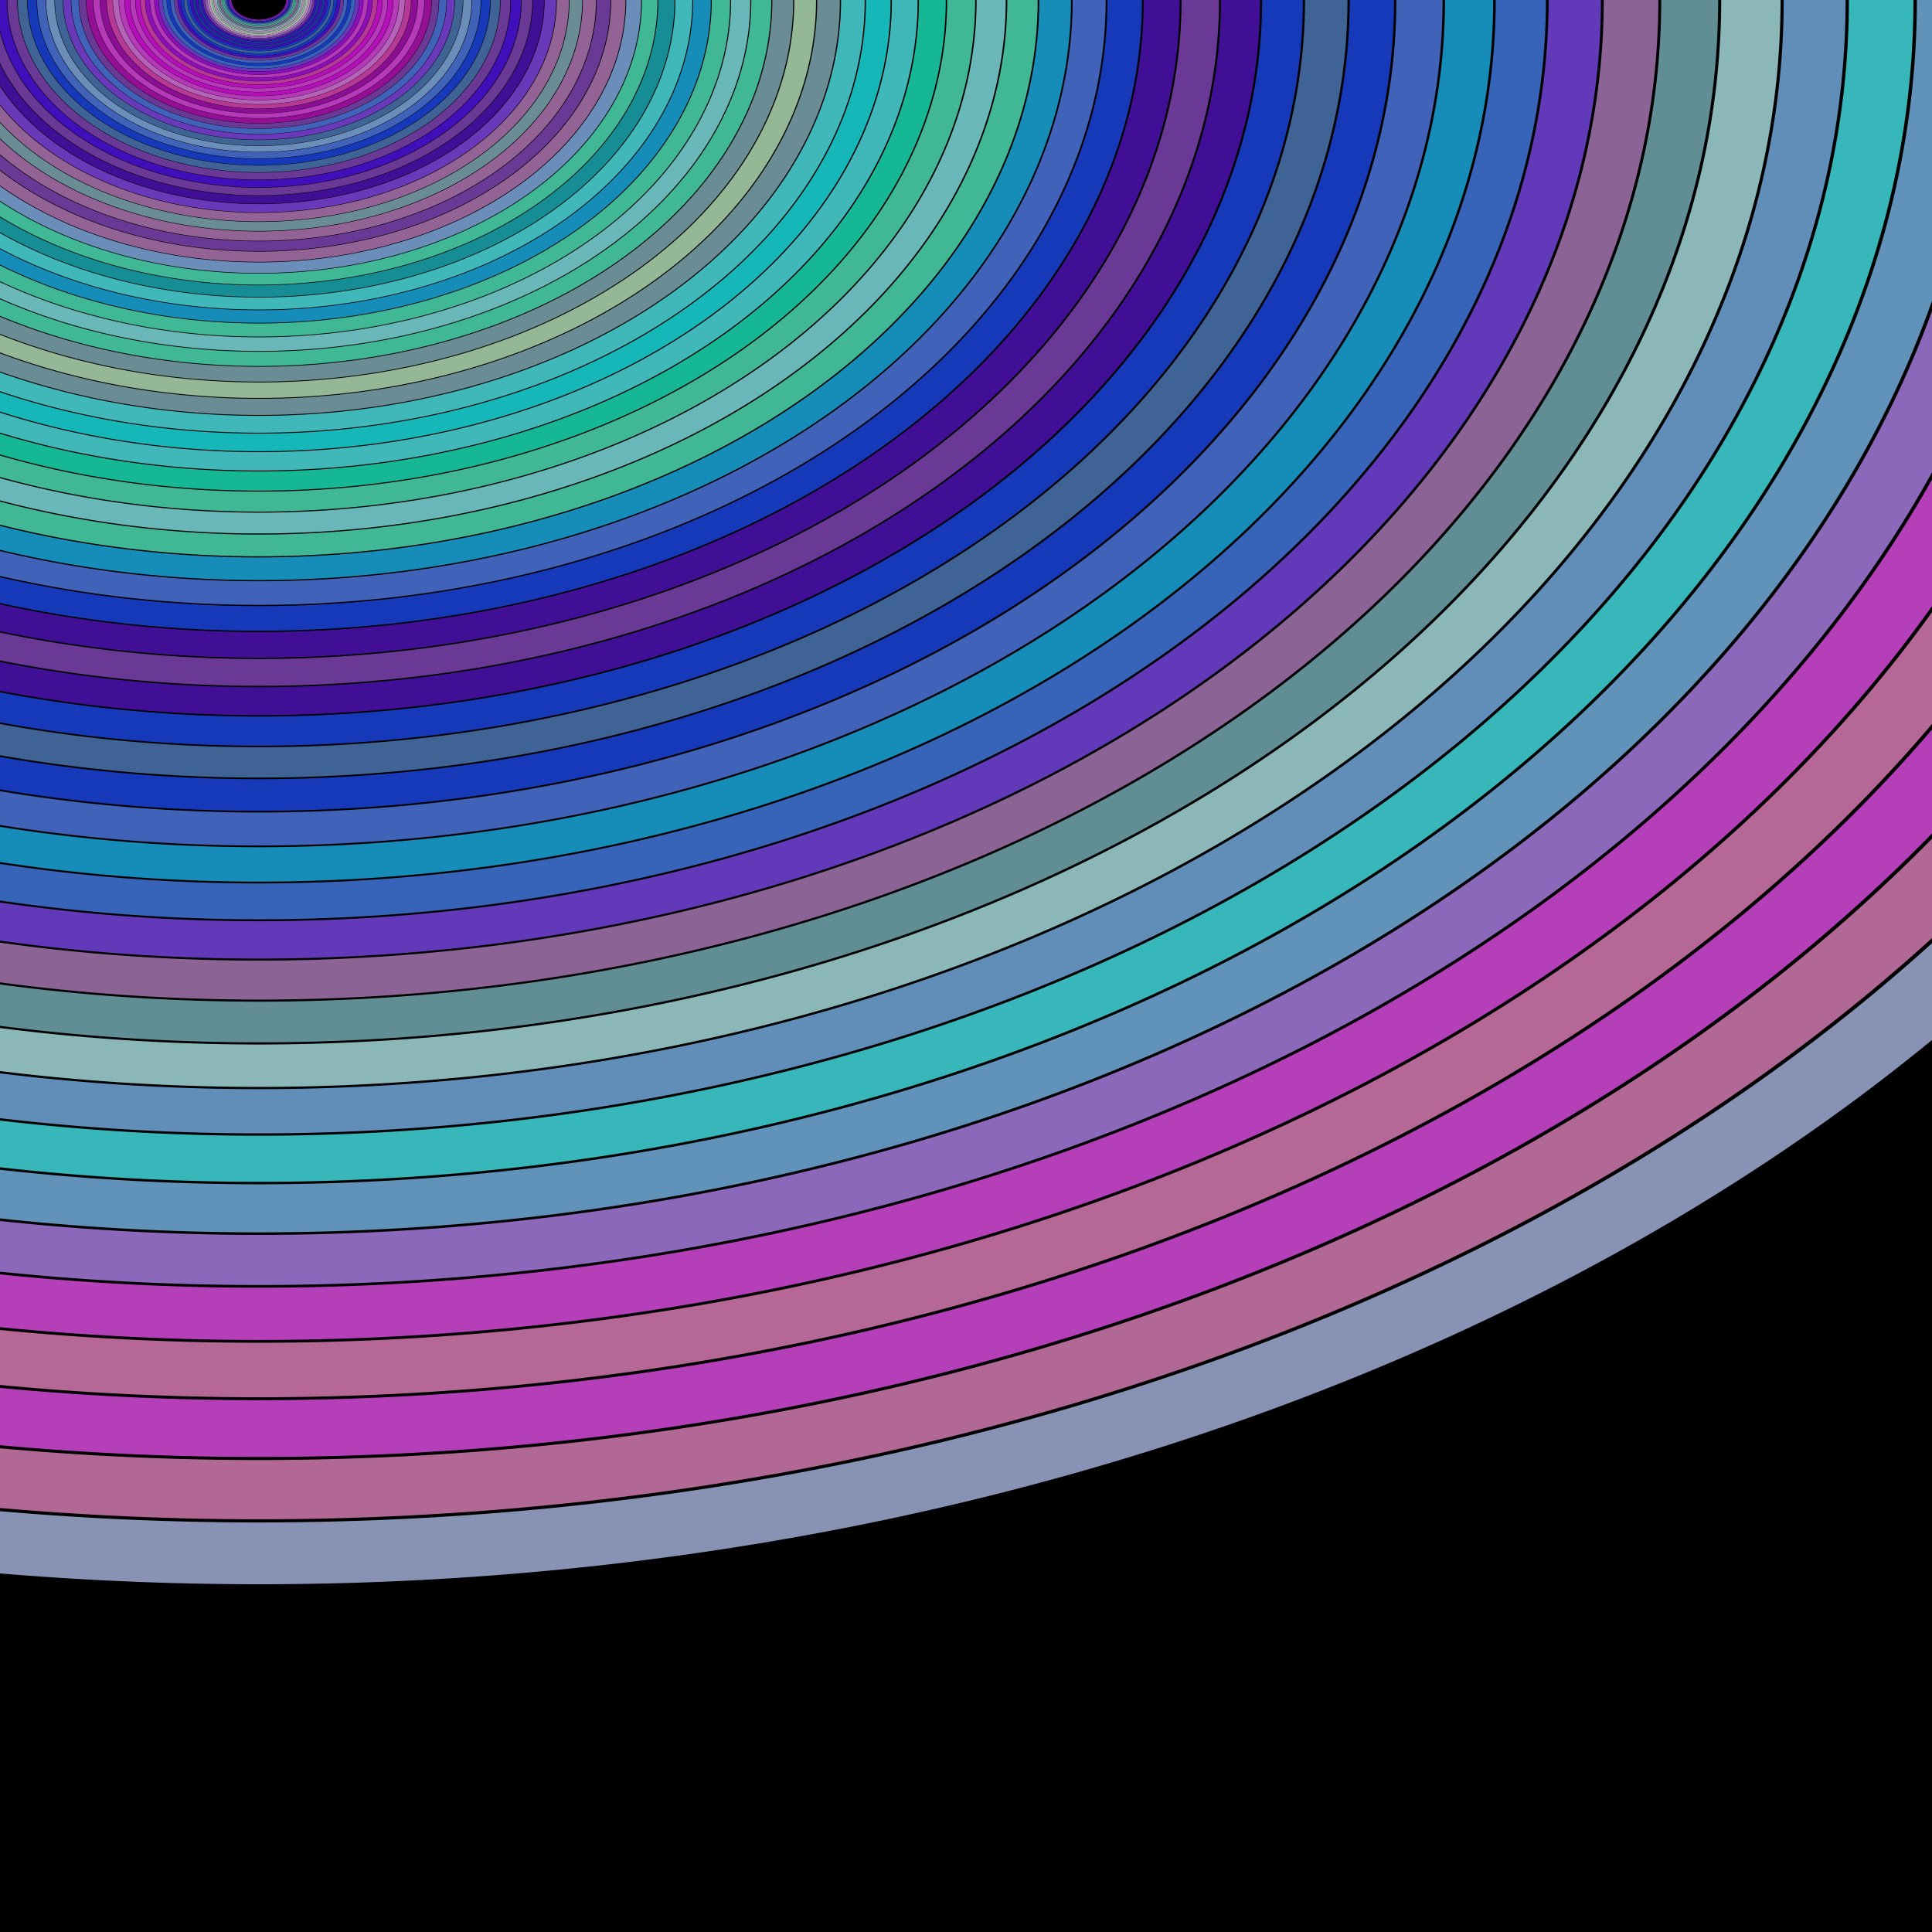
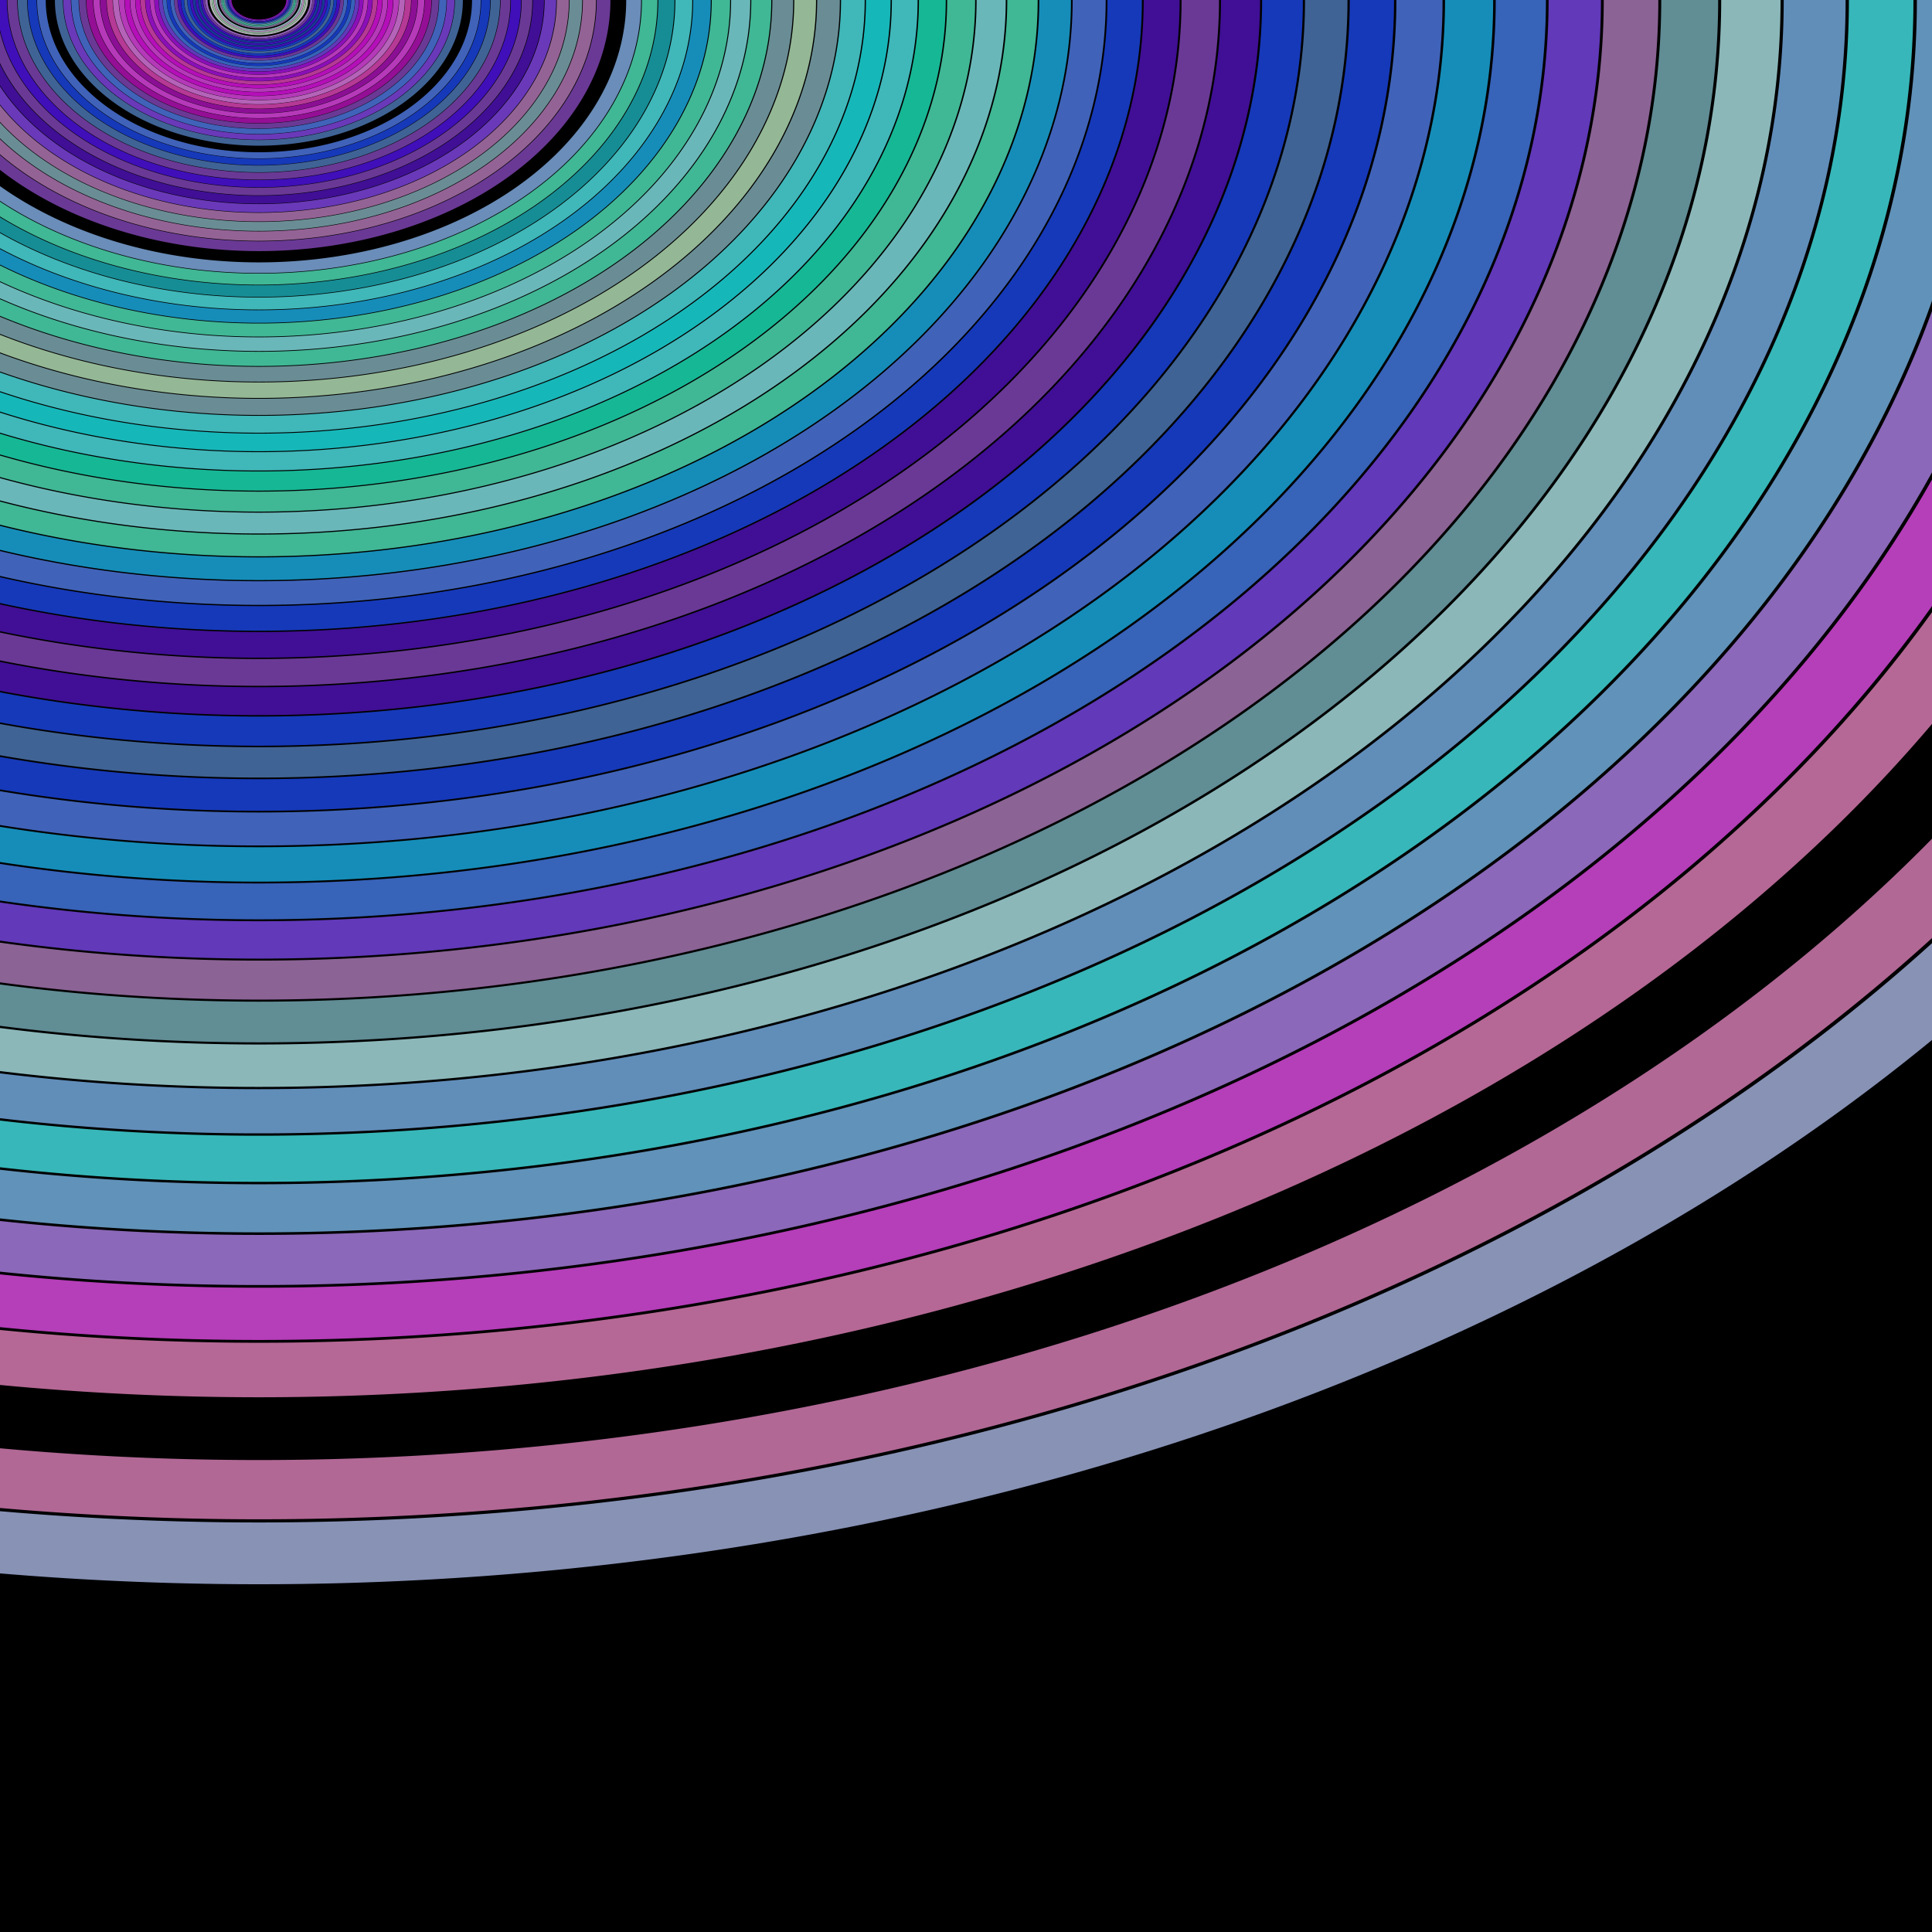
<svg xmlns="http://www.w3.org/2000/svg" xmlns:xlink="http://www.w3.org/1999/xlink" version="1.1" width="1000" height="1000">
  <title>Abstract animation</title>
  <desc>author: David Zydd</desc>
  <defs>
    <g id="gr_1">
      <path style="stroke-width:0; fill:rgb(135,146,181); stroke:rgb(135,146,181);" d="M-1014,0 A1.4,1,0,0,0,1282,0 A1.4,1,0,0,0,-1014,0 Z M-969.228,0 A1.4,1,0,0,1,1237.228,0 A1.4,1,0,0,1,-969.228,0 Z " />
    </g>
    <g id="gr_2">
      <path style="stroke-width:0; fill:rgb(177,104,149); stroke:rgb(177,104,149);" d="M-966.932,0 A1.4,1,0,0,0,1234.932,0 A1.4,1,0,0,0,-966.932,0 Z M-923.996,0 A1.4,1,0,0,1,1191.996,0 A1.4,1,0,0,1,-923.996,0 Z " />
    </g>
    <g id="gr_3">
-       <path style="stroke-width:0; fill:rgb(181,62,185); stroke:rgb(181,62,185);" d="M-921.794,0 A1.4,1,0,0,0,1189.794,0 A1.4,1,0,0,0,-921.794,0 Z M-880.618,0 A1.4,1,0,0,1,1148.618,0 A1.4,1,0,0,1,-880.618,0 Z " />
-     </g>
+       </g>
    <g id="gr_4">
      <path style="stroke-width:0; fill:rgb(181,104,149); stroke:rgb(181,104,149);" d="M-878.506,0 A1.4,1,0,0,0,1146.506,0 A1.4,1,0,0,0,-878.506,0 Z M-839.018,0 A1.4,1,0,0,1,1107.018,0 A1.4,1,0,0,1,-839.018,0 Z " />
    </g>
    <g id="gr_5">
      <path style="stroke-width:0; fill:rgb(181,62,185); stroke:rgb(181,62,185);" d="M-836.993,0 A1.4,1,0,0,0,1104.993,0 A1.4,1,0,0,0,-836.993,0 Z M-799.125,0 A1.4,1,0,0,1,1067.125,0 A1.4,1,0,0,1,-799.125,0 Z " />
    </g>
    <g id="gr_6">
      <path style="stroke-width:0; fill:rgb(139,104,185); stroke:rgb(139,104,185);" d="M-797.183,0 A1.4,1,0,0,0,1065.183,0 A1.4,1,0,0,0,-797.183,0 Z M-760.867,0 A1.4,1,0,0,1,1028.867,0 A1.4,1,0,0,1,-760.867,0 Z " />
    </g>
    <g id="gr_7">
      <path style="stroke-width:0; fill:rgb(97,146,185); stroke:rgb(97,146,185);" d="M-759.004,0 A1.4,1,0,0,0,1027.004,0 A1.4,1,0,0,0,-759.004,0 Z M-724.177,0 A1.4,1,0,0,1,992.177,0 A1.4,1,0,0,1,-724.177,0 Z " />
    </g>
    <g id="gr_8">
      <path style="stroke-width:0; fill:rgb(55,183,185); stroke:rgb(55,183,185);" d="M-722.391,0 A1.4,1,0,0,0,990.391,0 A1.4,1,0,0,0,-722.391,0 Z M-688.992,0 A1.4,1,0,0,1,956.992,0 A1.4,1,0,0,1,-688.992,0 Z " />
    </g>
    <g id="gr_9">
      <path style="stroke-width:0; fill:rgb(97,141,185); stroke:rgb(97,141,185);" d="M-687.279,0 A1.4,1,0,0,0,955.279,0 A1.4,1,0,0,0,-687.279,0 Z M-655.249,0 A1.4,1,0,0,1,923.249,0 A1.4,1,0,0,1,-655.249,0 Z " />
    </g>
    <g id="gr_10">
      <path style="stroke-width:0; fill:rgb(139,183,185); stroke:rgb(139,183,185);" d="M-653.607,0 A1.4,1,0,0,0,921.607,0 A1.4,1,0,0,0,-653.607,0 Z M-622.89,0 A1.4,1,0,0,1,890.89,0 A1.4,1,0,0,1,-622.89,0 Z " />
    </g>
    <g id="gr_11">
      <path style="stroke-width:0; fill:rgb(97,141,149); stroke:rgb(97,141,149);" d="M-621.315,0 A1.4,1,0,0,0,889.315,0 A1.4,1,0,0,0,-621.315,0 Z M-591.857,0 A1.4,1,0,0,1,859.857,0 A1.4,1,0,0,1,-591.857,0 Z " />
    </g>
    <g id="gr_12">
      <path style="stroke-width:0; fill:rgb(139,99,149); stroke:rgb(139,99,149);" d="M-590.347,0 A1.4,1,0,0,0,858.347,0 A1.4,1,0,0,0,-590.347,0 Z M-562.097,0 A1.4,1,0,0,1,830.097,0 A1.4,1,0,0,1,-562.097,0 Z " />
    </g>
    <g id="gr_13">
      <path style="stroke-width:0; fill:rgb(97,57,185); stroke:rgb(97,57,185);" d="M-560.649,0 A1.4,1,0,0,0,828.649,0 A1.4,1,0,0,0,-560.649,0 Z M-533.557,0 A1.4,1,0,0,1,801.557,0 A1.4,1,0,0,1,-533.557,0 Z " />
    </g>
    <g id="gr_14">
      <path style="stroke-width:0; fill:rgb(55,99,185); stroke:rgb(55,99,185);" d="M-532.168,0 A1.4,1,0,0,0,800.168,0 A1.4,1,0,0,0,-532.168,0 Z M-506.187,0 A1.4,1,0,0,1,774.187,0 A1.4,1,0,0,1,-506.187,0 Z " />
    </g>
    <g id="gr_15">
      <path style="stroke-width:0; fill:rgb(22,141,185); stroke:rgb(22,141,185);" d="M-504.855,0 A1.4,1,0,0,0,772.855,0 A1.4,1,0,0,0,-504.855,0 Z M-479.94,0 A1.4,1,0,0,1,747.94,0 A1.4,1,0,0,1,-479.94,0 Z " />
    </g>
    <g id="gr_16">
      <path style="stroke-width:0; fill:rgb(64,99,185); stroke:rgb(64,99,185);" d="M-478.662,0 A1.4,1,0,0,0,746.662,0 A1.4,1,0,0,0,-478.662,0 Z M-454.768,0 A1.4,1,0,0,1,722.768,0 A1.4,1,0,0,1,-454.768,0 Z " />
    </g>
    <g id="gr_17">
      <path style="stroke-width:0; fill:rgb(22,57,185); stroke:rgb(22,57,185);" d="M-453.543,0 A1.4,1,0,0,0,721.543,0 A1.4,1,0,0,0,-453.543,0 Z M-430.629,0 A1.4,1,0,0,1,698.629,0 A1.4,1,0,0,1,-430.629,0 Z " />
    </g>
    <g id="gr_18">
      <path style="stroke-width:0; fill:rgb(64,99,149); stroke:rgb(64,99,149);" d="M-429.454,0 A1.4,1,0,0,0,697.454,0 A1.4,1,0,0,0,-429.454,0 Z M-407.479,0 A1.4,1,0,0,1,675.479,0 A1.4,1,0,0,1,-407.479,0 Z " />
    </g>
    <g id="gr_19">
      <path style="stroke-width:0; fill:rgb(22,57,185); stroke:rgb(22,57,185);" d="M-406.352,0 A1.4,1,0,0,0,674.352,0 A1.4,1,0,0,0,-406.352,0 Z M-385.278,0 A1.4,1,0,0,1,653.278,0 A1.4,1,0,0,1,-385.278,0 Z " />
    </g>
    <g id="gr_20">
      <path style="stroke-width:0; fill:rgb(64,15,149); stroke:rgb(64,15,149);" d="M-384.198,0 A1.4,1,0,0,0,652.198,0 A1.4,1,0,0,0,-384.198,0 Z M-363.988,0 A1.4,1,0,0,1,631.988,0 A1.4,1,0,0,1,-363.988,0 Z " />
    </g>
    <g id="gr_21">
      <path style="stroke-width:0; fill:rgb(106,57,149); stroke:rgb(106,57,149);" d="M-362.952,0 A1.4,1,0,0,0,630.952,0 A1.4,1,0,0,0,-362.952,0 Z M-343.57,0 A1.4,1,0,0,1,611.57,0 A1.4,1,0,0,1,-343.57,0 Z " />
    </g>
    <g id="gr_22">
      <path style="stroke-width:0; fill:rgb(64,15,149); stroke:rgb(64,15,149);" d="M-342.577,0 A1.4,1,0,0,0,610.577,0 A1.4,1,0,0,0,-342.577,0 Z M-323.99,0 A1.4,1,0,0,1,591.99,0 A1.4,1,0,0,1,-323.99,0 Z " />
    </g>
    <g id="gr_23">
      <path style="stroke-width:0; fill:rgb(22,57,185); stroke:rgb(22,57,185);" d="M-323.037,0 A1.4,1,0,0,0,591.037,0 A1.4,1,0,0,0,-323.037,0 Z M-305.212,0 A1.4,1,0,0,1,573.212,0 A1.4,1,0,0,1,-305.212,0 Z " />
    </g>
    <g id="gr_24">
      <path style="stroke-width:0; fill:rgb(64,99,185); stroke:rgb(64,99,185);" d="M-304.298,0 A1.4,1,0,0,0,572.298,0 A1.4,1,0,0,0,-304.298,0 Z M-287.205,0 A1.4,1,0,0,1,555.205,0 A1.4,1,0,0,1,-287.205,0 Z " />
    </g>
    <g id="gr_25">
      <path style="stroke-width:0; fill:rgb(22,141,185); stroke:rgb(22,141,185);" d="M-286.328,0 A1.4,1,0,0,0,554.328,0 A1.4,1,0,0,0,-286.328,0 Z M-269.935,0 A1.4,1,0,0,1,537.935,0 A1.4,1,0,0,1,-269.935,0 Z " />
    </g>
    <g id="gr_26">
      <path style="stroke-width:0; fill:rgb(64,183,149); stroke:rgb(64,183,149);" d="M-269.095,0 A1.4,1,0,0,0,537.095,0 A1.4,1,0,0,0,-269.095,0 Z M-253.374,0 A1.4,1,0,0,1,521.374,0 A1.4,1,0,0,1,-253.374,0 Z " />
    </g>
    <g id="gr_27">
      <path style="stroke-width:0; fill:rgb(106,183,185); stroke:rgb(106,183,185);" d="M-252.568,0 A1.4,1,0,0,0,520.568,0 A1.4,1,0,0,0,-252.568,0 Z M-237.492,0 A1.4,1,0,0,1,505.492,0 A1.4,1,0,0,1,-237.492,0 Z " />
    </g>
    <g id="gr_28">
      <path style="stroke-width:0; fill:rgb(64,183,149); stroke:rgb(64,183,149);" d="M-236.719,0 A1.4,1,0,0,0,504.719,0 A1.4,1,0,0,0,-236.719,0 Z M-222.26,0 A1.4,1,0,0,1,490.26,0 A1.4,1,0,0,1,-222.26,0 Z " />
    </g>
    <g id="gr_29">
      <path style="stroke-width:0; fill:rgb(22,183,149); stroke:rgb(22,183,149);" d="M-221.519,0 A1.4,1,0,0,0,489.519,0 A1.4,1,0,0,0,-221.519,0 Z M-207.654,0 A1.4,1,0,0,1,475.654,0 A1.4,1,0,0,1,-207.654,0 Z " />
    </g>
    <g id="gr_30">
      <path style="stroke-width:0; fill:rgb(64,183,185); stroke:rgb(64,183,185);" d="M-206.943,0 A1.4,1,0,0,0,474.943,0 A1.4,1,0,0,0,-206.943,0 Z M-193.646,0 A1.4,1,0,0,1,461.646,0 A1.4,1,0,0,1,-193.646,0 Z " />
    </g>
    <g id="gr_31">
      <path style="stroke-width:0; fill:rgb(22,183,185); stroke:rgb(22,183,185);" d="M-192.964,0 A1.4,1,0,0,0,460.964,0 A1.4,1,0,0,0,-192.964,0 Z M-180.213,0 A1.4,1,0,0,1,448.213,0 A1.4,1,0,0,1,-180.213,0 Z " />
    </g>
    <g id="gr_32">
      <path style="stroke-width:0; fill:rgb(64,183,185); stroke:rgb(64,183,185);" d="M-179.559,0 A1.4,1,0,0,0,447.559,0 A1.4,1,0,0,0,-179.559,0 Z M-167.33,0 A1.4,1,0,0,1,435.33,0 A1.4,1,0,0,1,-167.33,0 Z " />
    </g>
    <g id="gr_33">
      <path style="stroke-width:0; fill:rgb(106,141,149); stroke:rgb(106,141,149);" d="M-166.703,0 A1.4,1,0,0,0,434.703,0 A1.4,1,0,0,0,-166.703,0 Z M-154.975,0 A1.4,1,0,0,1,422.975,0 A1.4,1,0,0,1,-154.975,0 Z " />
    </g>
    <g id="gr_34">
      <path style="stroke-width:0; fill:rgb(148,183,149); stroke:rgb(148,183,149);" d="M-154.374,0 A1.4,1,0,0,0,422.374,0 A1.4,1,0,0,0,-154.374,0 Z M-143.127,0 A1.4,1,0,0,1,411.127,0 A1.4,1,0,0,1,-143.127,0 Z " />
    </g>
    <g id="gr_35">
      <path style="stroke-width:0; fill:rgb(106,141,149); stroke:rgb(106,141,149);" d="M-142.551,0 A1.4,1,0,0,0,410.551,0 A1.4,1,0,0,0,-142.551,0 Z M-131.765,0 A1.4,1,0,0,1,399.765,0 A1.4,1,0,0,1,-131.765,0 Z " />
    </g>
    <g id="gr_36">
      <path style="stroke-width:0; fill:rgb(64,183,149); stroke:rgb(64,183,149);" d="M-131.212,0 A1.4,1,0,0,0,399.212,0 A1.4,1,0,0,0,-131.212,0 Z M-120.869,0 A1.4,1,0,0,1,388.869,0 A1.4,1,0,0,1,-120.869,0 Z " />
    </g>
    <g id="gr_37">
      <path style="stroke-width:0; fill:rgb(106,183,185); stroke:rgb(106,183,185);" d="M-120.338,0 A1.4,1,0,0,0,388.338,0 A1.4,1,0,0,0,-120.338,0 Z M-110.419,0 A1.4,1,0,0,1,378.419,0 A1.4,1,0,0,1,-110.419,0 Z " />
    </g>
    <g id="gr_38">
      <path style="stroke-width:0; fill:rgb(64,183,149); stroke:rgb(64,183,149);" d="M-109.91,0 A1.4,1,0,0,0,377.91,0 A1.4,1,0,0,0,-109.91,0 Z M-100.398,0 A1.4,1,0,0,1,368.398,0 A1.4,1,0,0,1,-100.398,0 Z " />
    </g>
    <g id="gr_39">
      <path style="stroke-width:0; fill:rgb(22,141,185); stroke:rgb(22,141,185);" d="M-99.91,0 A1.4,1,0,0,0,367.91,0 A1.4,1,0,0,0,-99.91,0 Z M-90.788,0 A1.4,1,0,0,1,358.788,0 A1.4,1,0,0,1,-90.788,0 Z " />
    </g>
    <g id="gr_40">
      <path style="stroke-width:0; fill:rgb(64,183,185); stroke:rgb(64,183,185);" d="M-90.32,0 A1.4,1,0,0,0,358.32,0 A1.4,1,0,0,0,-90.32,0 Z M-81.571,0 A1.4,1,0,0,1,349.571,0 A1.4,1,0,0,1,-81.571,0 Z " />
    </g>
    <g id="gr_41">
      <path style="stroke-width:0; fill:rgb(22,141,149); stroke:rgb(22,141,149);" d="M-81.123,0 A1.4,1,0,0,0,349.123,0 A1.4,1,0,0,0,-81.123,0 Z M-72.733,0 A1.4,1,0,0,1,340.733,0 A1.4,1,0,0,1,-72.733,0 Z " />
    </g>
    <g id="gr_42">
      <path style="stroke-width:0; fill:rgb(64,183,149); stroke:rgb(64,183,149);" d="M-72.303,0 A1.4,1,0,0,0,340.303,0 A1.4,1,0,0,0,-72.303,0 Z M-64.257,0 A1.4,1,0,0,1,332.257,0 A1.4,1,0,0,1,-64.257,0 Z " />
    </g>
    <g id="gr_43">
      <path style="stroke-width:0; fill:rgb(106,141,185); stroke:rgb(106,141,185);" d="M-63.844,0 A1.4,1,0,0,0,331.844,0 A1.4,1,0,0,0,-63.844,0 Z M-56.128,0 A1.4,1,0,0,1,324.128,0 A1.4,1,0,0,1,-56.128,0 Z " />
    </g>
    <g id="gr_44">
-       <path style="stroke-width:0; fill:rgb(148,99,149); stroke:rgb(148,99,149);" d="M-55.733,0 A1.4,1,0,0,0,323.733,0 A1.4,1,0,0,0,-55.733,0 Z M-48.333,0 A1.4,1,0,0,1,316.333,0 A1.4,1,0,0,1,-48.333,0 Z " />
-     </g>
+       </g>
    <g id="gr_45">
      <path style="stroke-width:0; fill:rgb(106,57,149); stroke:rgb(106,57,149);" d="M-47.954,0 A1.4,1,0,0,0,315.954,0 A1.4,1,0,0,0,-47.954,0 Z M-40.857,0 A1.4,1,0,0,1,308.857,0 A1.4,1,0,0,1,-40.857,0 Z " />
    </g>
    <g id="gr_46">
      <path style="stroke-width:0; fill:rgb(148,99,149); stroke:rgb(148,99,149);" d="M-40.493,0 A1.4,1,0,0,0,308.493,0 A1.4,1,0,0,0,-40.493,0 Z M-33.688,0 A1.4,1,0,0,1,301.688,0 A1.4,1,0,0,1,-33.688,0 Z " />
    </g>
    <g id="gr_47">
      <path style="stroke-width:0; fill:rgb(106,141,149); stroke:rgb(106,141,149);" d="M-33.339,0 A1.4,1,0,0,0,301.339,0 A1.4,1,0,0,0,-33.339,0 Z M-26.813,0 A1.4,1,0,0,1,294.813,0 A1.4,1,0,0,1,-26.813,0 Z " />
    </g>
    <g id="gr_48">
      <path style="stroke-width:0; fill:rgb(148,99,149); stroke:rgb(148,99,149);" d="M-26.478,0 A1.4,1,0,0,0,294.478,0 A1.4,1,0,0,0,-26.478,0 Z M-20.22,0 A1.4,1,0,0,1,288.22,0 A1.4,1,0,0,1,-20.22,0 Z " />
    </g>
    <g id="gr_49">
      <path style="stroke-width:0; fill:rgb(106,57,185); stroke:rgb(106,57,185);" d="M-19.899,0 A1.4,1,0,0,0,287.899,0 A1.4,1,0,0,0,-19.899,0 Z M-13.897,0 A1.4,1,0,0,1,281.897,0 A1.4,1,0,0,1,-13.897,0 Z " />
    </g>
    <g id="gr_50">
      <path style="stroke-width:0; fill:rgb(64,15,149); stroke:rgb(64,15,149);" d="M-13.589,0 A1.4,1,0,0,0,281.589,0 A1.4,1,0,0,0,-13.589,0 Z M-7.833,0 A1.4,1,0,0,1,275.833,0 A1.4,1,0,0,1,-7.833,0 Z " />
    </g>
    <g id="gr_51">
      <path style="stroke-width:0; fill:rgb(106,57,149); stroke:rgb(106,57,149);" d="M-7.538,0 A1.4,1,0,0,0,275.538,0 A1.4,1,0,0,0,-7.538,0 Z M-2.018,0 A1.4,1,0,0,1,270.018,0 A1.4,1,0,0,1,-2.018,0 Z " />
    </g>
    <g id="gr_52">
      <path style="stroke-width:0; fill:rgb(64,15,185); stroke:rgb(64,15,185);" d="M-1.735,0 A1.4,1,0,0,0,269.735,0 A1.4,1,0,0,0,-1.735,0 Z M3.559,0 A1.4,1,0,0,1,264.441,0 A1.4,1,0,0,1,3.559,0 Z " />
    </g>
    <g id="gr_53">
      <path style="stroke-width:0; fill:rgb(106,57,149); stroke:rgb(106,57,149);" d="M3.83,0 A1.4,1,0,0,0,264.17,0 A1.4,1,0,0,0,3.83,0 Z M8.907,0 A1.4,1,0,0,1,259.093,0 A1.4,1,0,0,1,8.907,0 Z " />
    </g>
    <g id="gr_54">
      <path style="stroke-width:0; fill:rgb(64,99,149); stroke:rgb(64,99,149);" d="M9.167,0 A1.4,1,0,0,0,258.833,0 A1.4,1,0,0,0,9.167,0 Z M14.036,0 A1.4,1,0,0,1,253.964,0 A1.4,1,0,0,1,14.036,0 Z " />
    </g>
    <g id="gr_55">
      <path style="stroke-width:0; fill:rgb(22,57,185); stroke:rgb(22,57,185);" d="M14.286,0 A1.4,1,0,0,0,253.714,0 A1.4,1,0,0,0,14.286,0 Z M18.954,0 A1.4,1,0,0,1,249.046,0 A1.4,1,0,0,1,18.954,0 Z " />
    </g>
    <g id="gr_56">
      <path style="stroke-width:0; fill:rgb(64,99,185); stroke:rgb(64,99,185);" d="M19.194,0 A1.4,1,0,0,0,248.806,0 A1.4,1,0,0,0,19.194,0 Z M23.671,0 A1.4,1,0,0,1,244.329,0 A1.4,1,0,0,1,23.671,0 Z " />
    </g>
    <g id="gr_57">
-       <path style="stroke-width:0; fill:rgb(106,141,185); stroke:rgb(106,141,185);" d="M23.901,0 A1.4,1,0,0,0,244.099,0 A1.4,1,0,0,0,23.901,0 Z M28.195,0 A1.4,1,0,0,1,239.805,0 A1.4,1,0,0,1,28.195,0 Z " />
-     </g>
+       </g>
    <g id="gr_58">
      <path style="stroke-width:0; fill:rgb(64,99,149); stroke:rgb(64,99,149);" d="M28.415,0 A1.4,1,0,0,0,239.585,0 A1.4,1,0,0,0,28.415,0 Z M32.533,0 A1.4,1,0,0,1,235.467,0 A1.4,1,0,0,1,32.533,0 Z " />
    </g>
    <g id="gr_59">
      <path style="stroke-width:0; fill:rgb(106,57,185); stroke:rgb(106,57,185);" d="M32.744,0 A1.4,1,0,0,0,235.256,0 A1.4,1,0,0,0,32.744,0 Z M36.693,0 A1.4,1,0,0,1,231.307,0 A1.4,1,0,0,1,36.693,0 Z " />
    </g>
    <g id="gr_60">
      <path style="stroke-width:0; fill:rgb(64,99,185); stroke:rgb(64,99,185);" d="M36.895,0 A1.4,1,0,0,0,231.105,0 A1.4,1,0,0,0,36.895,0 Z M40.682,0 A1.4,1,0,0,1,227.318,0 A1.4,1,0,0,1,40.682,0 Z " />
    </g>
    <g id="gr_61">
      <path style="stroke-width:0; fill:rgb(106,57,149); stroke:rgb(106,57,149);" d="M40.877,0 A1.4,1,0,0,0,227.123,0 A1.4,1,0,0,0,40.877,0 Z M44.509,0 A1.4,1,0,0,1,223.491,0 A1.4,1,0,0,1,44.509,0 Z " />
    </g>
    <g id="gr_62">
      <path style="stroke-width:0; fill:rgb(148,15,149); stroke:rgb(148,15,149);" d="M44.695,0 A1.4,1,0,0,0,223.305,0 A1.4,1,0,0,0,44.695,0 Z M48.178,0 A1.4,1,0,0,1,219.822,0 A1.4,1,0,0,1,48.178,0 Z " />
    </g>
    <g id="gr_63">
      <path style="stroke-width:0; fill:rgb(181,57,185); stroke:rgb(181,57,185);" d="M48.356,0 A1.4,1,0,0,0,219.644,0 A1.4,1,0,0,0,48.356,0 Z M51.696,0 A1.4,1,0,0,1,216.304,0 A1.4,1,0,0,1,51.696,0 Z " />
    </g>
    <g id="gr_64">
      <path style="stroke-width:0; fill:rgb(139,15,149); stroke:rgb(139,15,149);" d="M51.868,0 A1.4,1,0,0,0,216.132,0 A1.4,1,0,0,0,51.868,0 Z M55.071,0 A1.4,1,0,0,1,212.929,0 A1.4,1,0,0,1,55.071,0 Z " />
    </g>
    <g id="gr_65">
      <path style="stroke-width:0; fill:rgb(181,57,149); stroke:rgb(181,57,149);" d="M55.235,0 A1.4,1,0,0,0,212.765,0 A1.4,1,0,0,0,55.235,0 Z M58.307,0 A1.4,1,0,0,1,209.693,0 A1.4,1,0,0,1,58.307,0 Z " />
    </g>
    <g id="gr_66">
      <path style="stroke-width:0; fill:rgb(181,99,185); stroke:rgb(181,99,185);" d="M58.464,0 A1.4,1,0,0,0,209.536,0 A1.4,1,0,0,0,58.464,0 Z M61.41,0 A1.4,1,0,0,1,206.59,0 A1.4,1,0,0,1,61.41,0 Z " />
    </g>
    <g id="gr_67">
      <path style="stroke-width:0; fill:rgb(181,57,185); stroke:rgb(181,57,185);" d="M61.561,0 A1.4,1,0,0,0,206.439,0 A1.4,1,0,0,0,61.561,0 Z M64.387,0 A1.4,1,0,0,1,203.613,0 A1.4,1,0,0,1,64.387,0 Z " />
    </g>
    <g id="gr_68">
      <path style="stroke-width:0; fill:rgb(181,15,185); stroke:rgb(181,15,185);" d="M64.531,0 A1.4,1,0,0,0,203.469,0 A1.4,1,0,0,0,64.531,0 Z M67.241,0 A1.4,1,0,0,1,200.759,0 A1.4,1,0,0,1,67.241,0 Z " />
    </g>
    <g id="gr_69">
      <path style="stroke-width:0; fill:rgb(181,57,185); stroke:rgb(181,57,185);" d="M67.38,0 A1.4,1,0,0,0,200.62,0 A1.4,1,0,0,0,67.38,0 Z M69.978,0 A1.4,1,0,0,1,198.022,0 A1.4,1,0,0,1,69.978,0 Z " />
    </g>
    <g id="gr_70">
      <path style="stroke-width:0; fill:rgb(181,15,185); stroke:rgb(181,15,185);" d="M70.111,0 A1.4,1,0,0,0,197.889,0 A1.4,1,0,0,0,70.111,0 Z M72.603,0 A1.4,1,0,0,1,195.397,0 A1.4,1,0,0,1,72.603,0 Z " />
    </g>
    <g id="gr_71">
      <path style="stroke-width:0; fill:rgb(181,57,149); stroke:rgb(181,57,149);" d="M72.73,0 A1.4,1,0,0,0,195.27,0 A1.4,1,0,0,0,72.73,0 Z M75.12,0 A1.4,1,0,0,1,192.88,0 A1.4,1,0,0,1,75.12,0 Z " />
    </g>
    <g id="gr_72">
      <path style="stroke-width:0; fill:rgb(139,15,185); stroke:rgb(139,15,185);" d="M75.243,0 A1.4,1,0,0,0,192.757,0 A1.4,1,0,0,0,75.243,0 Z M77.534,0 A1.4,1,0,0,1,190.466,0 A1.4,1,0,0,1,77.534,0 Z " />
    </g>
    <g id="gr_73">
      <path style="stroke-width:0; fill:rgb(181,57,185); stroke:rgb(181,57,185);" d="M77.652,0 A1.4,1,0,0,0,190.348,0 A1.4,1,0,0,0,77.652,0 Z M79.849,0 A1.4,1,0,0,1,188.151,0 A1.4,1,0,0,1,79.849,0 Z " />
    </g>
    <g id="gr_74">
      <path style="stroke-width:0; fill:rgb(139,15,185); stroke:rgb(139,15,185);" d="M79.962,0 A1.4,1,0,0,0,188.038,0 A1.4,1,0,0,0,79.962,0 Z M82.069,0 A1.4,1,0,0,1,185.931,0 A1.4,1,0,0,1,82.069,0 Z " />
    </g>
    <g id="gr_75">
      <path style="stroke-width:0; fill:rgb(97,57,185); stroke:rgb(97,57,185);" d="M82.177,0 A1.4,1,0,0,0,185.823,0 A1.4,1,0,0,0,82.177,0 Z M84.199,0 A1.4,1,0,0,1,183.801,0 A1.4,1,0,0,1,84.199,0 Z " />
    </g>
    <g id="gr_76">
      <path style="stroke-width:0; fill:rgb(55,99,185); stroke:rgb(55,99,185);" d="M84.302,0 A1.4,1,0,0,0,183.698,0 A1.4,1,0,0,0,84.302,0 Z M86.24,0 A1.4,1,0,0,1,181.76,0 A1.4,1,0,0,1,86.24,0 Z " />
    </g>
    <g id="gr_77">
      <path style="stroke-width:0; fill:rgb(22,57,185); stroke:rgb(22,57,185);" d="M86.34,0 A1.4,1,0,0,0,181.66,0 A1.4,1,0,0,0,86.34,0 Z M88.199,0 A1.4,1,0,0,1,179.801,0 A1.4,1,0,0,1,88.199,0 Z " />
    </g>
    <g id="gr_78">
      <path style="stroke-width:0; fill:rgb(64,99,185); stroke:rgb(64,99,185);" d="M88.294,0 A1.4,1,0,0,0,179.706,0 A1.4,1,0,0,0,88.294,0 Z M90.076,0 A1.4,1,0,0,1,177.924,0 A1.4,1,0,0,1,90.076,0 Z " />
    </g>
    <g id="gr_79">
      <path style="stroke-width:0; fill:rgb(106,57,149); stroke:rgb(106,57,149);" d="M90.168,0 A1.4,1,0,0,0,177.832,0 A1.4,1,0,0,0,90.168,0 Z M91.877,0 A1.4,1,0,0,1,176.123,0 A1.4,1,0,0,1,91.877,0 Z " />
    </g>
    <g id="gr_80">
      <path style="stroke-width:0; fill:rgb(64,15,185); stroke:rgb(64,15,185);" d="M91.965,0 A1.4,1,0,0,0,176.035,0 A1.4,1,0,0,0,91.965,0 Z M93.604,0 A1.4,1,0,0,1,174.396,0 A1.4,1,0,0,1,93.604,0 Z " />
    </g>
    <g id="gr_81">
      <path style="stroke-width:0; fill:rgb(22,57,185); stroke:rgb(22,57,185);" d="M93.688,0 A1.4,1,0,0,0,174.312,0 A1.4,1,0,0,0,93.688,0 Z M95.261,0 A1.4,1,0,0,1,172.739,0 A1.4,1,0,0,1,95.261,0 Z " />
    </g>
    <g id="gr_82">
      <path style="stroke-width:0; fill:rgb(64,99,149); stroke:rgb(64,99,149);" d="M95.341,0 A1.4,1,0,0,0,172.659,0 A1.4,1,0,0,0,95.341,0 Z M96.849,0 A1.4,1,0,0,1,171.151,0 A1.4,1,0,0,1,96.849,0 Z " />
    </g>
    <g id="gr_83">
      <path style="stroke-width:0; fill:rgb(22,57,185); stroke:rgb(22,57,185);" d="M96.926,0 A1.4,1,0,0,0,171.074,0 A1.4,1,0,0,0,96.926,0 Z M98.372,0 A1.4,1,0,0,1,169.628,0 A1.4,1,0,0,1,98.372,0 Z " />
    </g>
    <g id="gr_84">
      <path style="stroke-width:0; fill:rgb(64,15,185); stroke:rgb(64,15,185);" d="M98.446,0 A1.4,1,0,0,0,169.554,0 A1.4,1,0,0,0,98.446,0 Z M99.833,0 A1.4,1,0,0,1,168.167,0 A1.4,1,0,0,1,99.833,0 Z " />
    </g>
    <g id="gr_85">
      <path style="stroke-width:0; fill:rgb(22,57,149); stroke:rgb(22,57,149);" d="M99.904,0 A1.4,1,0,0,0,168.096,0 A1.4,1,0,0,0,99.904,0 Z M101.234,0 A1.4,1,0,0,1,166.766,0 A1.4,1,0,0,1,101.234,0 Z " />
    </g>
    <g id="gr_86">
      <path style="stroke-width:0; fill:rgb(64,15,185); stroke:rgb(64,15,185);" d="M101.302,0 A1.4,1,0,0,0,166.698,0 A1.4,1,0,0,0,101.302,0 Z M102.577,0 A1.4,1,0,0,1,165.423,0 A1.4,1,0,0,1,102.577,0 Z " />
    </g>
    <g id="gr_87">
      <path style="stroke-width:0; fill:rgb(22,57,149); stroke:rgb(22,57,149);" d="M102.642,0 A1.4,1,0,0,0,165.358,0 A1.4,1,0,0,0,102.642,0 Z M103.865,0 A1.4,1,0,0,1,164.135,0 A1.4,1,0,0,1,103.865,0 Z " />
    </g>
    <g id="gr_88">
      <path style="stroke-width:0; fill:rgb(64,15,185); stroke:rgb(64,15,185);" d="M103.928,0 A1.4,1,0,0,0,164.072,0 A1.4,1,0,0,0,103.928,0 Z M105.101,0 A1.4,1,0,0,1,162.899,0 A1.4,1,0,0,1,105.101,0 Z " />
    </g>
    <g id="gr_89">
      <path style="stroke-width:0; fill:rgb(106,57,149); stroke:rgb(106,57,149);" d="M105.161,0 A1.4,1,0,0,0,162.839,0 A1.4,1,0,0,0,105.161,0 Z M106.286,0 A1.4,1,0,0,1,161.714,0 A1.4,1,0,0,1,106.286,0 Z " />
    </g>
    <g id="gr_90">
      <path style="stroke-width:0; fill:rgb(148,99,185); stroke:rgb(148,99,185);" d="M106.343,0 A1.4,1,0,0,0,161.657,0 A1.4,1,0,0,0,106.343,0 Z M107.422,0 A1.4,1,0,0,1,160.578,0 A1.4,1,0,0,1,107.422,0 Z " />
    </g>
    <g id="gr_91">
-       <path style="stroke-width:0; fill:rgb(181,141,185); stroke:rgb(181,141,185);" d="M107.477,0 A1.4,1,0,0,0,160.523,0 A1.4,1,0,0,0,107.477,0 Z M108.512,0 A1.4,1,0,0,1,159.488,0 A1.4,1,0,0,1,108.512,0 Z " />
-     </g>
+       </g>
    <g id="gr_92">
      <path style="stroke-width:0; fill:rgb(181,183,185); stroke:rgb(181,183,185);" d="M108.565,0 A1.4,1,0,0,0,159.435,0 A1.4,1,0,0,0,108.565,0 Z M109.557,0 A1.4,1,0,0,1,158.443,0 A1.4,1,0,0,1,109.557,0 Z " />
    </g>
    <g id="gr_93">
      <path style="stroke-width:0; fill:rgb(139,183,149); stroke:rgb(139,183,149);" d="M109.608,0 A1.4,1,0,0,0,158.392,0 A1.4,1,0,0,0,109.608,0 Z M110.559,0 A1.4,1,0,0,1,157.441,0 A1.4,1,0,0,1,110.559,0 Z " />
    </g>
    <g id="gr_94">
      <path style="stroke-width:0; fill:rgb(181,141,185); stroke:rgb(181,141,185);" d="M110.608,0 A1.4,1,0,0,0,157.392,0 A1.4,1,0,0,0,110.608,0 Z M111.52,0 A1.4,1,0,0,1,156.48,0 A1.4,1,0,0,1,111.52,0 Z " />
    </g>
    <g id="gr_95">
      <path style="stroke-width:0; fill:rgb(139,183,185); stroke:rgb(139,183,185);" d="M111.567,0 A1.4,1,0,0,0,156.433,0 A1.4,1,0,0,0,111.567,0 Z M112.442,0 A1.4,1,0,0,1,155.558,0 A1.4,1,0,0,1,112.442,0 Z " />
    </g>
    <g id="gr_96">
-       <path style="stroke-width:0; fill:rgb(97,141,149); stroke:rgb(97,141,149);" d="M112.487,0 A1.4,1,0,0,0,155.513,0 A1.4,1,0,0,0,112.487,0 Z M113.326,0 A1.4,1,0,0,1,154.674,0 A1.4,1,0,0,1,113.326,0 Z " />
-     </g>
+       </g>
    <g id="gr_97">
      <path style="stroke-width:0; fill:rgb(139,99,149); stroke:rgb(139,99,149);" d="M113.369,0 A1.4,1,0,0,0,154.631,0 A1.4,1,0,0,0,113.369,0 Z M114.173,0 A1.4,1,0,0,1,153.827,0 A1.4,1,0,0,1,114.173,0 Z " />
    </g>
    <g id="gr_98">
      <path style="stroke-width:0; fill:rgb(97,141,149); stroke:rgb(97,141,149);" d="M114.215,0 A1.4,1,0,0,0,153.785,0 A1.4,1,0,0,0,114.215,0 Z M114.986,0 A1.4,1,0,0,1,153.014,0 A1.4,1,0,0,1,114.986,0 Z " />
    </g>
    <g id="gr_99">
      <path style="stroke-width:0; fill:rgb(55,183,149); stroke:rgb(55,183,149);" d="M115.026,0 A1.4,1,0,0,0,152.974,0 A1.4,1,0,0,0,115.026,0 Z M115.766,0 A1.4,1,0,0,1,152.234,0 A1.4,1,0,0,1,115.766,0 Z " />
    </g>
    <g id="gr_100">
      <path style="stroke-width:0; fill:rgb(97,141,149); stroke:rgb(97,141,149);" d="M115.804,0 A1.4,1,0,0,0,152.196,0 A1.4,1,0,0,0,115.804,0 Z M116.513,0 A1.4,1,0,0,1,151.487,0 A1.4,1,0,0,1,116.513,0 Z " />
    </g>
    <g id="gr_101">
      <path style="stroke-width:0; fill:rgb(55,99,185); stroke:rgb(55,99,185);" d="M116.55,0 A1.4,1,0,0,0,151.45,0 A1.4,1,0,0,0,116.55,0 Z M117.23,0 A1.4,1,0,0,1,150.77,0 A1.4,1,0,0,1,117.23,0 Z " />
    </g>
    <g id="gr_102">
      <path style="stroke-width:0; fill:rgb(22,57,149); stroke:rgb(22,57,149);" d="M117.265,0 A1.4,1,0,0,0,150.735,0 A1.4,1,0,0,0,117.265,0 Z M117.918,0 A1.4,1,0,0,1,150.082,0 A1.4,1,0,0,1,117.918,0 Z " />
    </g>
    <g id="gr_103">
      <path style="stroke-width:0; fill:rgb(64,15,185); stroke:rgb(64,15,185);" d="M117.951,0 A1.4,1,0,0,0,150.049,0 A1.4,1,0,0,0,117.951,0 Z M118.577,0 A1.4,1,0,0,1,149.423,0 A1.4,1,0,0,1,118.577,0 Z " />
    </g>
    <g id="gr_104">
      <path style="stroke-width:0; fill:rgb(106,57,185); stroke:rgb(106,57,185);" d="M118.609,0 A1.4,1,0,0,0,149.391,0 A1.4,1,0,0,0,118.609,0 Z M119.21,0 A1.4,1,0,0,1,148.79,0 A1.4,1,0,0,1,119.21,0 Z " />
    </g>
    <g id="gr_105">
      <path style="stroke-width:0; fill:rgb(148,15,185); stroke:rgb(148,15,185);" d="M119.24,0 A1.4,1,0,0,0,148.76,0 A1.4,1,0,0,0,119.24,0 Z M119.816,0 A1.4,1,0,0,1,148.184,0 A1.4,1,0,0,1,119.816,0 Z " />
    </g>
    <g id="all">
      <use xlink:href="#gr_105">
        <animateTransform attributeName="transform" attributeType="XML" type="translate" dur="6.5s" values="500,500; 500,500" repeatCount="indefinite" />
        <animateTransform attributeName="transform" attributeType="XML" additive="sum" type="rotate" dur="6.5s" values="0; 360" repeatCount="indefinite" />
      </use>
      <use xlink:href="#gr_104">
        <animateTransform attributeName="transform" attributeType="XML" type="translate" dur="6.5s" values="500,500; 500,500" repeatCount="indefinite" />
        <animateTransform attributeName="transform" attributeType="XML" additive="sum" type="rotate" dur="6.5s" values="0.45; 360.45" repeatCount="indefinite" />
      </use>
      <use xlink:href="#gr_103">
        <animateTransform attributeName="transform" attributeType="XML" type="translate" dur="6.5s" values="500,500; 500,500" repeatCount="indefinite" />
        <animateTransform attributeName="transform" attributeType="XML" additive="sum" type="rotate" dur="6.5s" values="0.9; 360.9" repeatCount="indefinite" />
      </use>
      <use xlink:href="#gr_102">
        <animateTransform attributeName="transform" attributeType="XML" type="translate" dur="6.5s" values="500,500; 500,500" repeatCount="indefinite" />
        <animateTransform attributeName="transform" attributeType="XML" additive="sum" type="rotate" dur="6.5s" values="1.35; 361.35" repeatCount="indefinite" />
      </use>
      <use xlink:href="#gr_101">
        <animateTransform attributeName="transform" attributeType="XML" type="translate" dur="6.5s" values="500,500; 500,500" repeatCount="indefinite" />
        <animateTransform attributeName="transform" attributeType="XML" additive="sum" type="rotate" dur="6.5s" values="1.8; 361.8" repeatCount="indefinite" />
      </use>
      <use xlink:href="#gr_100">
        <animateTransform attributeName="transform" attributeType="XML" type="translate" dur="6.5s" values="500,500; 500,500" repeatCount="indefinite" />
        <animateTransform attributeName="transform" attributeType="XML" additive="sum" type="rotate" dur="6.5s" values="2.25; 362.25" repeatCount="indefinite" />
      </use>
      <use xlink:href="#gr_99">
        <animateTransform attributeName="transform" attributeType="XML" type="translate" dur="6.5s" values="500,500; 500,500" repeatCount="indefinite" />
        <animateTransform attributeName="transform" attributeType="XML" additive="sum" type="rotate" dur="6.5s" values="2.7; 362.7" repeatCount="indefinite" />
      </use>
      <use xlink:href="#gr_98">
        <animateTransform attributeName="transform" attributeType="XML" type="translate" dur="6.5s" values="500,500; 500,500" repeatCount="indefinite" />
        <animateTransform attributeName="transform" attributeType="XML" additive="sum" type="rotate" dur="6.5s" values="3.15; 363.15" repeatCount="indefinite" />
      </use>
      <use xlink:href="#gr_97">
        <animateTransform attributeName="transform" attributeType="XML" type="translate" dur="6.5s" values="500,500; 500,500" repeatCount="indefinite" />
        <animateTransform attributeName="transform" attributeType="XML" additive="sum" type="rotate" dur="6.5s" values="3.6; 363.6" repeatCount="indefinite" />
      </use>
      <use xlink:href="#gr_96">
        <animateTransform attributeName="transform" attributeType="XML" type="translate" dur="6.5s" values="500,500; 500,500" repeatCount="indefinite" />
        <animateTransform attributeName="transform" attributeType="XML" additive="sum" type="rotate" dur="6.5s" values="4.05; 364.05" repeatCount="indefinite" />
      </use>
      <use xlink:href="#gr_95">
        <animateTransform attributeName="transform" attributeType="XML" type="translate" dur="6.5s" values="500,500; 500,500" repeatCount="indefinite" />
        <animateTransform attributeName="transform" attributeType="XML" additive="sum" type="rotate" dur="6.5s" values="4.5; 364.5" repeatCount="indefinite" />
      </use>
      <use xlink:href="#gr_94">
        <animateTransform attributeName="transform" attributeType="XML" type="translate" dur="6.5s" values="500,500; 500,500" repeatCount="indefinite" />
        <animateTransform attributeName="transform" attributeType="XML" additive="sum" type="rotate" dur="6.5s" values="4.95; 364.95" repeatCount="indefinite" />
      </use>
      <use xlink:href="#gr_93">
        <animateTransform attributeName="transform" attributeType="XML" type="translate" dur="6.5s" values="500,500; 500,500" repeatCount="indefinite" />
        <animateTransform attributeName="transform" attributeType="XML" additive="sum" type="rotate" dur="6.5s" values="5.4; 365.4" repeatCount="indefinite" />
      </use>
      <use xlink:href="#gr_92">
        <animateTransform attributeName="transform" attributeType="XML" type="translate" dur="6.5s" values="500,500; 500,500" repeatCount="indefinite" />
        <animateTransform attributeName="transform" attributeType="XML" additive="sum" type="rotate" dur="6.5s" values="5.85; 365.85" repeatCount="indefinite" />
      </use>
      <use xlink:href="#gr_91">
        <animateTransform attributeName="transform" attributeType="XML" type="translate" dur="6.5s" values="500,500; 500,500" repeatCount="indefinite" />
        <animateTransform attributeName="transform" attributeType="XML" additive="sum" type="rotate" dur="6.5s" values="6.3; 366.3" repeatCount="indefinite" />
      </use>
      <use xlink:href="#gr_90">
        <animateTransform attributeName="transform" attributeType="XML" type="translate" dur="6.5s" values="500,500; 500,500" repeatCount="indefinite" />
        <animateTransform attributeName="transform" attributeType="XML" additive="sum" type="rotate" dur="6.5s" values="6.75; 366.75" repeatCount="indefinite" />
      </use>
      <use xlink:href="#gr_89">
        <animateTransform attributeName="transform" attributeType="XML" type="translate" dur="6.5s" values="500,500; 500,500" repeatCount="indefinite" />
        <animateTransform attributeName="transform" attributeType="XML" additive="sum" type="rotate" dur="6.5s" values="7.2; 367.2" repeatCount="indefinite" />
      </use>
      <use xlink:href="#gr_88">
        <animateTransform attributeName="transform" attributeType="XML" type="translate" dur="6.5s" values="500,500; 500,500" repeatCount="indefinite" />
        <animateTransform attributeName="transform" attributeType="XML" additive="sum" type="rotate" dur="6.5s" values="7.65; 367.65" repeatCount="indefinite" />
      </use>
      <use xlink:href="#gr_87">
        <animateTransform attributeName="transform" attributeType="XML" type="translate" dur="6.5s" values="500,500; 500,500" repeatCount="indefinite" />
        <animateTransform attributeName="transform" attributeType="XML" additive="sum" type="rotate" dur="6.5s" values="8.1; 368.1" repeatCount="indefinite" />
      </use>
      <use xlink:href="#gr_86">
        <animateTransform attributeName="transform" attributeType="XML" type="translate" dur="6.5s" values="500,500; 500,500" repeatCount="indefinite" />
        <animateTransform attributeName="transform" attributeType="XML" additive="sum" type="rotate" dur="6.5s" values="8.55; 368.55" repeatCount="indefinite" />
      </use>
      <use xlink:href="#gr_85">
        <animateTransform attributeName="transform" attributeType="XML" type="translate" dur="6.5s" values="500,500; 500,500" repeatCount="indefinite" />
        <animateTransform attributeName="transform" attributeType="XML" additive="sum" type="rotate" dur="6.5s" values="9; 369" repeatCount="indefinite" />
      </use>
      <use xlink:href="#gr_84">
        <animateTransform attributeName="transform" attributeType="XML" type="translate" dur="6.5s" values="500,500; 500,500" repeatCount="indefinite" />
        <animateTransform attributeName="transform" attributeType="XML" additive="sum" type="rotate" dur="6.5s" values="9.45; 369.45" repeatCount="indefinite" />
      </use>
      <use xlink:href="#gr_83">
        <animateTransform attributeName="transform" attributeType="XML" type="translate" dur="6.5s" values="500,500; 500,500" repeatCount="indefinite" />
        <animateTransform attributeName="transform" attributeType="XML" additive="sum" type="rotate" dur="6.5s" values="9.9; 369.9" repeatCount="indefinite" />
      </use>
      <use xlink:href="#gr_82">
        <animateTransform attributeName="transform" attributeType="XML" type="translate" dur="6.5s" values="500,500; 500,500" repeatCount="indefinite" />
        <animateTransform attributeName="transform" attributeType="XML" additive="sum" type="rotate" dur="6.5s" values="10.35; 370.35" repeatCount="indefinite" />
      </use>
      <use xlink:href="#gr_81">
        <animateTransform attributeName="transform" attributeType="XML" type="translate" dur="6.5s" values="500,500; 500,500" repeatCount="indefinite" />
        <animateTransform attributeName="transform" attributeType="XML" additive="sum" type="rotate" dur="6.5s" values="10.8; 370.8" repeatCount="indefinite" />
      </use>
      <use xlink:href="#gr_80">
        <animateTransform attributeName="transform" attributeType="XML" type="translate" dur="6.5s" values="500,500; 500,500" repeatCount="indefinite" />
        <animateTransform attributeName="transform" attributeType="XML" additive="sum" type="rotate" dur="6.5s" values="11.25; 371.25" repeatCount="indefinite" />
      </use>
      <use xlink:href="#gr_79">
        <animateTransform attributeName="transform" attributeType="XML" type="translate" dur="6.5s" values="500,500; 500,500" repeatCount="indefinite" />
        <animateTransform attributeName="transform" attributeType="XML" additive="sum" type="rotate" dur="6.5s" values="11.7; 371.7" repeatCount="indefinite" />
      </use>
      <use xlink:href="#gr_78">
        <animateTransform attributeName="transform" attributeType="XML" type="translate" dur="6.5s" values="500,500; 500,500" repeatCount="indefinite" />
        <animateTransform attributeName="transform" attributeType="XML" additive="sum" type="rotate" dur="6.5s" values="12.15; 372.15" repeatCount="indefinite" />
      </use>
      <use xlink:href="#gr_77">
        <animateTransform attributeName="transform" attributeType="XML" type="translate" dur="6.5s" values="500,500; 500,500" repeatCount="indefinite" />
        <animateTransform attributeName="transform" attributeType="XML" additive="sum" type="rotate" dur="6.5s" values="12.6; 372.6" repeatCount="indefinite" />
      </use>
      <use xlink:href="#gr_76">
        <animateTransform attributeName="transform" attributeType="XML" type="translate" dur="6.5s" values="500,500; 500,500" repeatCount="indefinite" />
        <animateTransform attributeName="transform" attributeType="XML" additive="sum" type="rotate" dur="6.5s" values="13.05; 373.05" repeatCount="indefinite" />
      </use>
      <use xlink:href="#gr_75">
        <animateTransform attributeName="transform" attributeType="XML" type="translate" dur="6.5s" values="500,500; 500,500" repeatCount="indefinite" />
        <animateTransform attributeName="transform" attributeType="XML" additive="sum" type="rotate" dur="6.5s" values="13.5; 373.5" repeatCount="indefinite" />
      </use>
      <use xlink:href="#gr_74">
        <animateTransform attributeName="transform" attributeType="XML" type="translate" dur="6.5s" values="500,500; 500,500" repeatCount="indefinite" />
        <animateTransform attributeName="transform" attributeType="XML" additive="sum" type="rotate" dur="6.5s" values="13.95; 373.95" repeatCount="indefinite" />
      </use>
      <use xlink:href="#gr_73">
        <animateTransform attributeName="transform" attributeType="XML" type="translate" dur="6.5s" values="500,500; 500,500" repeatCount="indefinite" />
        <animateTransform attributeName="transform" attributeType="XML" additive="sum" type="rotate" dur="6.5s" values="14.4; 374.4" repeatCount="indefinite" />
      </use>
      <use xlink:href="#gr_72">
        <animateTransform attributeName="transform" attributeType="XML" type="translate" dur="6.5s" values="500,500; 500,500" repeatCount="indefinite" />
        <animateTransform attributeName="transform" attributeType="XML" additive="sum" type="rotate" dur="6.5s" values="14.85; 374.85" repeatCount="indefinite" />
      </use>
      <use xlink:href="#gr_71">
        <animateTransform attributeName="transform" attributeType="XML" type="translate" dur="6.5s" values="500,500; 500,500" repeatCount="indefinite" />
        <animateTransform attributeName="transform" attributeType="XML" additive="sum" type="rotate" dur="6.5s" values="15.3; 375.3" repeatCount="indefinite" />
      </use>
      <use xlink:href="#gr_70">
        <animateTransform attributeName="transform" attributeType="XML" type="translate" dur="6.5s" values="500,500; 500,500" repeatCount="indefinite" />
        <animateTransform attributeName="transform" attributeType="XML" additive="sum" type="rotate" dur="6.5s" values="15.75; 375.75" repeatCount="indefinite" />
      </use>
      <use xlink:href="#gr_69">
        <animateTransform attributeName="transform" attributeType="XML" type="translate" dur="6.5s" values="500,500; 500,500" repeatCount="indefinite" />
        <animateTransform attributeName="transform" attributeType="XML" additive="sum" type="rotate" dur="6.5s" values="16.2; 376.2" repeatCount="indefinite" />
      </use>
      <use xlink:href="#gr_68">
        <animateTransform attributeName="transform" attributeType="XML" type="translate" dur="6.5s" values="500,500; 500,500" repeatCount="indefinite" />
        <animateTransform attributeName="transform" attributeType="XML" additive="sum" type="rotate" dur="6.5s" values="16.65; 376.65" repeatCount="indefinite" />
      </use>
      <use xlink:href="#gr_67">
        <animateTransform attributeName="transform" attributeType="XML" type="translate" dur="6.5s" values="500,500; 500,500" repeatCount="indefinite" />
        <animateTransform attributeName="transform" attributeType="XML" additive="sum" type="rotate" dur="6.5s" values="17.1; 377.1" repeatCount="indefinite" />
      </use>
      <use xlink:href="#gr_66">
        <animateTransform attributeName="transform" attributeType="XML" type="translate" dur="6.5s" values="500,500; 500,500" repeatCount="indefinite" />
        <animateTransform attributeName="transform" attributeType="XML" additive="sum" type="rotate" dur="6.5s" values="17.55; 377.55" repeatCount="indefinite" />
      </use>
      <use xlink:href="#gr_65">
        <animateTransform attributeName="transform" attributeType="XML" type="translate" dur="6.5s" values="500,500; 500,500" repeatCount="indefinite" />
        <animateTransform attributeName="transform" attributeType="XML" additive="sum" type="rotate" dur="6.5s" values="18; 378" repeatCount="indefinite" />
      </use>
      <use xlink:href="#gr_64">
        <animateTransform attributeName="transform" attributeType="XML" type="translate" dur="6.5s" values="500,500; 500,500" repeatCount="indefinite" />
        <animateTransform attributeName="transform" attributeType="XML" additive="sum" type="rotate" dur="6.5s" values="18.45; 378.45" repeatCount="indefinite" />
      </use>
      <use xlink:href="#gr_63">
        <animateTransform attributeName="transform" attributeType="XML" type="translate" dur="6.5s" values="500,500; 500,500" repeatCount="indefinite" />
        <animateTransform attributeName="transform" attributeType="XML" additive="sum" type="rotate" dur="6.5s" values="18.9; 378.9" repeatCount="indefinite" />
      </use>
      <use xlink:href="#gr_62">
        <animateTransform attributeName="transform" attributeType="XML" type="translate" dur="6.5s" values="500,500; 500,500" repeatCount="indefinite" />
        <animateTransform attributeName="transform" attributeType="XML" additive="sum" type="rotate" dur="6.5s" values="19.35; 379.35" repeatCount="indefinite" />
      </use>
      <use xlink:href="#gr_61">
        <animateTransform attributeName="transform" attributeType="XML" type="translate" dur="6.5s" values="500,500; 500,500" repeatCount="indefinite" />
        <animateTransform attributeName="transform" attributeType="XML" additive="sum" type="rotate" dur="6.5s" values="19.8; 379.8" repeatCount="indefinite" />
      </use>
      <use xlink:href="#gr_60">
        <animateTransform attributeName="transform" attributeType="XML" type="translate" dur="6.5s" values="500,500; 500,500" repeatCount="indefinite" />
        <animateTransform attributeName="transform" attributeType="XML" additive="sum" type="rotate" dur="6.5s" values="20.25; 380.25" repeatCount="indefinite" />
      </use>
      <use xlink:href="#gr_59">
        <animateTransform attributeName="transform" attributeType="XML" type="translate" dur="6.5s" values="500,500; 500,500" repeatCount="indefinite" />
        <animateTransform attributeName="transform" attributeType="XML" additive="sum" type="rotate" dur="6.5s" values="20.7; 380.7" repeatCount="indefinite" />
      </use>
      <use xlink:href="#gr_58">
        <animateTransform attributeName="transform" attributeType="XML" type="translate" dur="6.5s" values="500,500; 500,500" repeatCount="indefinite" />
        <animateTransform attributeName="transform" attributeType="XML" additive="sum" type="rotate" dur="6.5s" values="21.15; 381.15" repeatCount="indefinite" />
      </use>
      <use xlink:href="#gr_57">
        <animateTransform attributeName="transform" attributeType="XML" type="translate" dur="6.5s" values="500,500; 500,500" repeatCount="indefinite" />
        <animateTransform attributeName="transform" attributeType="XML" additive="sum" type="rotate" dur="6.5s" values="21.6; 381.6" repeatCount="indefinite" />
      </use>
      <use xlink:href="#gr_56">
        <animateTransform attributeName="transform" attributeType="XML" type="translate" dur="6.5s" values="500,500; 500,500" repeatCount="indefinite" />
        <animateTransform attributeName="transform" attributeType="XML" additive="sum" type="rotate" dur="6.5s" values="22.05; 382.05" repeatCount="indefinite" />
      </use>
      <use xlink:href="#gr_55">
        <animateTransform attributeName="transform" attributeType="XML" type="translate" dur="6.5s" values="500,500; 500,500" repeatCount="indefinite" />
        <animateTransform attributeName="transform" attributeType="XML" additive="sum" type="rotate" dur="6.5s" values="22.5; 382.5" repeatCount="indefinite" />
      </use>
      <use xlink:href="#gr_54">
        <animateTransform attributeName="transform" attributeType="XML" type="translate" dur="6.5s" values="500,500; 500,500" repeatCount="indefinite" />
        <animateTransform attributeName="transform" attributeType="XML" additive="sum" type="rotate" dur="6.5s" values="22.95; 382.95" repeatCount="indefinite" />
      </use>
      <use xlink:href="#gr_53">
        <animateTransform attributeName="transform" attributeType="XML" type="translate" dur="6.5s" values="500,500; 500,500" repeatCount="indefinite" />
        <animateTransform attributeName="transform" attributeType="XML" additive="sum" type="rotate" dur="6.5s" values="23.4; 383.4" repeatCount="indefinite" />
      </use>
      <use xlink:href="#gr_52">
        <animateTransform attributeName="transform" attributeType="XML" type="translate" dur="6.5s" values="500,500; 500,500" repeatCount="indefinite" />
        <animateTransform attributeName="transform" attributeType="XML" additive="sum" type="rotate" dur="6.5s" values="23.85; 383.85" repeatCount="indefinite" />
      </use>
      <use xlink:href="#gr_51">
        <animateTransform attributeName="transform" attributeType="XML" type="translate" dur="6.5s" values="500,500; 500,500" repeatCount="indefinite" />
        <animateTransform attributeName="transform" attributeType="XML" additive="sum" type="rotate" dur="6.5s" values="24.3; 384.3" repeatCount="indefinite" />
      </use>
      <use xlink:href="#gr_50">
        <animateTransform attributeName="transform" attributeType="XML" type="translate" dur="6.5s" values="500,500; 500,500" repeatCount="indefinite" />
        <animateTransform attributeName="transform" attributeType="XML" additive="sum" type="rotate" dur="6.5s" values="24.75; 384.75" repeatCount="indefinite" />
      </use>
      <use xlink:href="#gr_49">
        <animateTransform attributeName="transform" attributeType="XML" type="translate" dur="6.5s" values="500,500; 500,500" repeatCount="indefinite" />
        <animateTransform attributeName="transform" attributeType="XML" additive="sum" type="rotate" dur="6.5s" values="25.2; 385.2" repeatCount="indefinite" />
      </use>
      <use xlink:href="#gr_48">
        <animateTransform attributeName="transform" attributeType="XML" type="translate" dur="6.5s" values="500,500; 500,500" repeatCount="indefinite" />
        <animateTransform attributeName="transform" attributeType="XML" additive="sum" type="rotate" dur="6.5s" values="25.65; 385.65" repeatCount="indefinite" />
      </use>
      <use xlink:href="#gr_47">
        <animateTransform attributeName="transform" attributeType="XML" type="translate" dur="6.5s" values="500,500; 500,500" repeatCount="indefinite" />
        <animateTransform attributeName="transform" attributeType="XML" additive="sum" type="rotate" dur="6.5s" values="26.1; 386.1" repeatCount="indefinite" />
      </use>
      <use xlink:href="#gr_46">
        <animateTransform attributeName="transform" attributeType="XML" type="translate" dur="6.5s" values="500,500; 500,500" repeatCount="indefinite" />
        <animateTransform attributeName="transform" attributeType="XML" additive="sum" type="rotate" dur="6.5s" values="26.55; 386.55" repeatCount="indefinite" />
      </use>
      <use xlink:href="#gr_45">
        <animateTransform attributeName="transform" attributeType="XML" type="translate" dur="6.5s" values="500,500; 500,500" repeatCount="indefinite" />
        <animateTransform attributeName="transform" attributeType="XML" additive="sum" type="rotate" dur="6.5s" values="27; 387" repeatCount="indefinite" />
      </use>
      <use xlink:href="#gr_44">
        <animateTransform attributeName="transform" attributeType="XML" type="translate" dur="6.5s" values="500,500; 500,500" repeatCount="indefinite" />
        <animateTransform attributeName="transform" attributeType="XML" additive="sum" type="rotate" dur="6.5s" values="27.45; 387.45" repeatCount="indefinite" />
      </use>
      <use xlink:href="#gr_43">
        <animateTransform attributeName="transform" attributeType="XML" type="translate" dur="6.5s" values="500,500; 500,500" repeatCount="indefinite" />
        <animateTransform attributeName="transform" attributeType="XML" additive="sum" type="rotate" dur="6.5s" values="27.9; 387.9" repeatCount="indefinite" />
      </use>
      <use xlink:href="#gr_42">
        <animateTransform attributeName="transform" attributeType="XML" type="translate" dur="6.5s" values="500,500; 500,500" repeatCount="indefinite" />
        <animateTransform attributeName="transform" attributeType="XML" additive="sum" type="rotate" dur="6.5s" values="28.35; 388.35" repeatCount="indefinite" />
      </use>
      <use xlink:href="#gr_41">
        <animateTransform attributeName="transform" attributeType="XML" type="translate" dur="6.5s" values="500,500; 500,500" repeatCount="indefinite" />
        <animateTransform attributeName="transform" attributeType="XML" additive="sum" type="rotate" dur="6.5s" values="28.8; 388.8" repeatCount="indefinite" />
      </use>
      <use xlink:href="#gr_40">
        <animateTransform attributeName="transform" attributeType="XML" type="translate" dur="6.5s" values="500,500; 500,500" repeatCount="indefinite" />
        <animateTransform attributeName="transform" attributeType="XML" additive="sum" type="rotate" dur="6.5s" values="29.25; 389.25" repeatCount="indefinite" />
      </use>
      <use xlink:href="#gr_39">
        <animateTransform attributeName="transform" attributeType="XML" type="translate" dur="6.5s" values="500,500; 500,500" repeatCount="indefinite" />
        <animateTransform attributeName="transform" attributeType="XML" additive="sum" type="rotate" dur="6.5s" values="29.7; 389.7" repeatCount="indefinite" />
      </use>
      <use xlink:href="#gr_38">
        <animateTransform attributeName="transform" attributeType="XML" type="translate" dur="6.5s" values="500,500; 500,500" repeatCount="indefinite" />
        <animateTransform attributeName="transform" attributeType="XML" additive="sum" type="rotate" dur="6.5s" values="30.15; 390.15" repeatCount="indefinite" />
      </use>
      <use xlink:href="#gr_37">
        <animateTransform attributeName="transform" attributeType="XML" type="translate" dur="6.5s" values="500,500; 500,500" repeatCount="indefinite" />
        <animateTransform attributeName="transform" attributeType="XML" additive="sum" type="rotate" dur="6.5s" values="30.6; 390.6" repeatCount="indefinite" />
      </use>
      <use xlink:href="#gr_36">
        <animateTransform attributeName="transform" attributeType="XML" type="translate" dur="6.5s" values="500,500; 500,500" repeatCount="indefinite" />
        <animateTransform attributeName="transform" attributeType="XML" additive="sum" type="rotate" dur="6.5s" values="31.05; 391.05" repeatCount="indefinite" />
      </use>
      <use xlink:href="#gr_35">
        <animateTransform attributeName="transform" attributeType="XML" type="translate" dur="6.5s" values="500,500; 500,500" repeatCount="indefinite" />
        <animateTransform attributeName="transform" attributeType="XML" additive="sum" type="rotate" dur="6.5s" values="31.5; 391.5" repeatCount="indefinite" />
      </use>
      <use xlink:href="#gr_34">
        <animateTransform attributeName="transform" attributeType="XML" type="translate" dur="6.5s" values="500,500; 500,500" repeatCount="indefinite" />
        <animateTransform attributeName="transform" attributeType="XML" additive="sum" type="rotate" dur="6.5s" values="31.95; 391.95" repeatCount="indefinite" />
      </use>
      <use xlink:href="#gr_33">
        <animateTransform attributeName="transform" attributeType="XML" type="translate" dur="6.5s" values="500,500; 500,500" repeatCount="indefinite" />
        <animateTransform attributeName="transform" attributeType="XML" additive="sum" type="rotate" dur="6.5s" values="32.4; 392.4" repeatCount="indefinite" />
      </use>
      <use xlink:href="#gr_32">
        <animateTransform attributeName="transform" attributeType="XML" type="translate" dur="6.5s" values="500,500; 500,500" repeatCount="indefinite" />
        <animateTransform attributeName="transform" attributeType="XML" additive="sum" type="rotate" dur="6.5s" values="32.85; 392.85" repeatCount="indefinite" />
      </use>
      <use xlink:href="#gr_31">
        <animateTransform attributeName="transform" attributeType="XML" type="translate" dur="6.5s" values="500,500; 500,500" repeatCount="indefinite" />
        <animateTransform attributeName="transform" attributeType="XML" additive="sum" type="rotate" dur="6.5s" values="33.3; 393.3" repeatCount="indefinite" />
      </use>
      <use xlink:href="#gr_30">
        <animateTransform attributeName="transform" attributeType="XML" type="translate" dur="6.5s" values="500,500; 500,500" repeatCount="indefinite" />
        <animateTransform attributeName="transform" attributeType="XML" additive="sum" type="rotate" dur="6.5s" values="33.75; 393.75" repeatCount="indefinite" />
      </use>
      <use xlink:href="#gr_29">
        <animateTransform attributeName="transform" attributeType="XML" type="translate" dur="6.5s" values="500,500; 500,500" repeatCount="indefinite" />
        <animateTransform attributeName="transform" attributeType="XML" additive="sum" type="rotate" dur="6.5s" values="34.2; 394.2" repeatCount="indefinite" />
      </use>
      <use xlink:href="#gr_28">
        <animateTransform attributeName="transform" attributeType="XML" type="translate" dur="6.5s" values="500,500; 500,500" repeatCount="indefinite" />
        <animateTransform attributeName="transform" attributeType="XML" additive="sum" type="rotate" dur="6.5s" values="34.65; 394.65" repeatCount="indefinite" />
      </use>
      <use xlink:href="#gr_27">
        <animateTransform attributeName="transform" attributeType="XML" type="translate" dur="6.5s" values="500,500; 500,500" repeatCount="indefinite" />
        <animateTransform attributeName="transform" attributeType="XML" additive="sum" type="rotate" dur="6.5s" values="35.1; 395.1" repeatCount="indefinite" />
      </use>
      <use xlink:href="#gr_26">
        <animateTransform attributeName="transform" attributeType="XML" type="translate" dur="6.5s" values="500,500; 500,500" repeatCount="indefinite" />
        <animateTransform attributeName="transform" attributeType="XML" additive="sum" type="rotate" dur="6.5s" values="35.55; 395.55" repeatCount="indefinite" />
      </use>
      <use xlink:href="#gr_25">
        <animateTransform attributeName="transform" attributeType="XML" type="translate" dur="6.5s" values="500,500; 500,500" repeatCount="indefinite" />
        <animateTransform attributeName="transform" attributeType="XML" additive="sum" type="rotate" dur="6.5s" values="36; 396" repeatCount="indefinite" />
      </use>
      <use xlink:href="#gr_24">
        <animateTransform attributeName="transform" attributeType="XML" type="translate" dur="6.5s" values="500,500; 500,500" repeatCount="indefinite" />
        <animateTransform attributeName="transform" attributeType="XML" additive="sum" type="rotate" dur="6.5s" values="36.45; 396.45" repeatCount="indefinite" />
      </use>
      <use xlink:href="#gr_23">
        <animateTransform attributeName="transform" attributeType="XML" type="translate" dur="6.5s" values="500,500; 500,500" repeatCount="indefinite" />
        <animateTransform attributeName="transform" attributeType="XML" additive="sum" type="rotate" dur="6.5s" values="36.9; 396.9" repeatCount="indefinite" />
      </use>
      <use xlink:href="#gr_22">
        <animateTransform attributeName="transform" attributeType="XML" type="translate" dur="6.5s" values="500,500; 500,500" repeatCount="indefinite" />
        <animateTransform attributeName="transform" attributeType="XML" additive="sum" type="rotate" dur="6.5s" values="37.35; 397.35" repeatCount="indefinite" />
      </use>
      <use xlink:href="#gr_21">
        <animateTransform attributeName="transform" attributeType="XML" type="translate" dur="6.5s" values="500,500; 500,500" repeatCount="indefinite" />
        <animateTransform attributeName="transform" attributeType="XML" additive="sum" type="rotate" dur="6.5s" values="37.8; 397.8" repeatCount="indefinite" />
      </use>
      <use xlink:href="#gr_20">
        <animateTransform attributeName="transform" attributeType="XML" type="translate" dur="6.5s" values="500,500; 500,500" repeatCount="indefinite" />
        <animateTransform attributeName="transform" attributeType="XML" additive="sum" type="rotate" dur="6.5s" values="38.25; 398.25" repeatCount="indefinite" />
      </use>
      <use xlink:href="#gr_19">
        <animateTransform attributeName="transform" attributeType="XML" type="translate" dur="6.5s" values="500,500; 500,500" repeatCount="indefinite" />
        <animateTransform attributeName="transform" attributeType="XML" additive="sum" type="rotate" dur="6.5s" values="38.7; 398.7" repeatCount="indefinite" />
      </use>
      <use xlink:href="#gr_18">
        <animateTransform attributeName="transform" attributeType="XML" type="translate" dur="6.5s" values="500,500; 500,500" repeatCount="indefinite" />
        <animateTransform attributeName="transform" attributeType="XML" additive="sum" type="rotate" dur="6.5s" values="39.15; 399.15" repeatCount="indefinite" />
      </use>
      <use xlink:href="#gr_17">
        <animateTransform attributeName="transform" attributeType="XML" type="translate" dur="6.5s" values="500,500; 500,500" repeatCount="indefinite" />
        <animateTransform attributeName="transform" attributeType="XML" additive="sum" type="rotate" dur="6.5s" values="39.6; 399.6" repeatCount="indefinite" />
      </use>
      <use xlink:href="#gr_16">
        <animateTransform attributeName="transform" attributeType="XML" type="translate" dur="6.5s" values="500,500; 500,500" repeatCount="indefinite" />
        <animateTransform attributeName="transform" attributeType="XML" additive="sum" type="rotate" dur="6.5s" values="40.05; 400.05" repeatCount="indefinite" />
      </use>
      <use xlink:href="#gr_15">
        <animateTransform attributeName="transform" attributeType="XML" type="translate" dur="6.5s" values="500,500; 500,500" repeatCount="indefinite" />
        <animateTransform attributeName="transform" attributeType="XML" additive="sum" type="rotate" dur="6.5s" values="40.5; 400.5" repeatCount="indefinite" />
      </use>
      <use xlink:href="#gr_14">
        <animateTransform attributeName="transform" attributeType="XML" type="translate" dur="6.5s" values="500,500; 500,500" repeatCount="indefinite" />
        <animateTransform attributeName="transform" attributeType="XML" additive="sum" type="rotate" dur="6.5s" values="40.95; 400.95" repeatCount="indefinite" />
      </use>
      <use xlink:href="#gr_13">
        <animateTransform attributeName="transform" attributeType="XML" type="translate" dur="6.5s" values="500,500; 500,500" repeatCount="indefinite" />
        <animateTransform attributeName="transform" attributeType="XML" additive="sum" type="rotate" dur="6.5s" values="41.4; 401.4" repeatCount="indefinite" />
      </use>
      <use xlink:href="#gr_12">
        <animateTransform attributeName="transform" attributeType="XML" type="translate" dur="6.5s" values="500,500; 500,500" repeatCount="indefinite" />
        <animateTransform attributeName="transform" attributeType="XML" additive="sum" type="rotate" dur="6.5s" values="41.85; 401.85" repeatCount="indefinite" />
      </use>
      <use xlink:href="#gr_11">
        <animateTransform attributeName="transform" attributeType="XML" type="translate" dur="6.5s" values="500,500; 500,500" repeatCount="indefinite" />
        <animateTransform attributeName="transform" attributeType="XML" additive="sum" type="rotate" dur="6.5s" values="42.3; 402.3" repeatCount="indefinite" />
      </use>
      <use xlink:href="#gr_10">
        <animateTransform attributeName="transform" attributeType="XML" type="translate" dur="6.5s" values="500,500; 500,500" repeatCount="indefinite" />
        <animateTransform attributeName="transform" attributeType="XML" additive="sum" type="rotate" dur="6.5s" values="42.75; 402.75" repeatCount="indefinite" />
      </use>
      <use xlink:href="#gr_9">
        <animateTransform attributeName="transform" attributeType="XML" type="translate" dur="6.5s" values="500,500; 500,500" repeatCount="indefinite" />
        <animateTransform attributeName="transform" attributeType="XML" additive="sum" type="rotate" dur="6.5s" values="43.2; 403.2" repeatCount="indefinite" />
      </use>
      <use xlink:href="#gr_8">
        <animateTransform attributeName="transform" attributeType="XML" type="translate" dur="6.5s" values="500,500; 500,500" repeatCount="indefinite" />
        <animateTransform attributeName="transform" attributeType="XML" additive="sum" type="rotate" dur="6.5s" values="43.65; 403.65" repeatCount="indefinite" />
      </use>
      <use xlink:href="#gr_7">
        <animateTransform attributeName="transform" attributeType="XML" type="translate" dur="6.5s" values="500,500; 500,500" repeatCount="indefinite" />
        <animateTransform attributeName="transform" attributeType="XML" additive="sum" type="rotate" dur="6.5s" values="44.1; 404.1" repeatCount="indefinite" />
      </use>
      <use xlink:href="#gr_6">
        <animateTransform attributeName="transform" attributeType="XML" type="translate" dur="6.5s" values="500,500; 500,500" repeatCount="indefinite" />
        <animateTransform attributeName="transform" attributeType="XML" additive="sum" type="rotate" dur="6.5s" values="44.55; 404.55" repeatCount="indefinite" />
      </use>
      <use xlink:href="#gr_5">
        <animateTransform attributeName="transform" attributeType="XML" type="translate" dur="6.5s" values="500,500; 500,500" repeatCount="indefinite" />
        <animateTransform attributeName="transform" attributeType="XML" additive="sum" type="rotate" dur="6.5s" values="45; 405" repeatCount="indefinite" />
      </use>
      <use xlink:href="#gr_4">
        <animateTransform attributeName="transform" attributeType="XML" type="translate" dur="6.5s" values="500,500; 500,500" repeatCount="indefinite" />
        <animateTransform attributeName="transform" attributeType="XML" additive="sum" type="rotate" dur="6.5s" values="45.45; 405.45" repeatCount="indefinite" />
      </use>
      <use xlink:href="#gr_3">
        <animateTransform attributeName="transform" attributeType="XML" type="translate" dur="6.5s" values="500,500; 500,500" repeatCount="indefinite" />
        <animateTransform attributeName="transform" attributeType="XML" additive="sum" type="rotate" dur="6.5s" values="45.9; 405.9" repeatCount="indefinite" />
      </use>
      <use xlink:href="#gr_2">
        <animateTransform attributeName="transform" attributeType="XML" type="translate" dur="6.5s" values="500,500; 500,500" repeatCount="indefinite" />
        <animateTransform attributeName="transform" attributeType="XML" additive="sum" type="rotate" dur="6.5s" values="46.35; 406.35" repeatCount="indefinite" />
      </use>
      <use xlink:href="#gr_1">
        <animateTransform attributeName="transform" attributeType="XML" type="translate" dur="6.5s" values="500,500; 500,500" repeatCount="indefinite" />
        <animateTransform attributeName="transform" attributeType="XML" additive="sum" type="rotate" dur="6.5s" values="46.8; 406.8" repeatCount="indefinite" />
      </use>
    </g>
    <clipPath id="clip_all">
      <path d="M0,0 H1000 V1000 H0 Z" />
    </clipPath>
  </defs>
  <rect width="1000" height="1000" style="fill:rgb(0,0,0); stroke-width:0;" />
  <use xlink:href="#all" style="clip-path:url(#clip_all);" />
</svg>